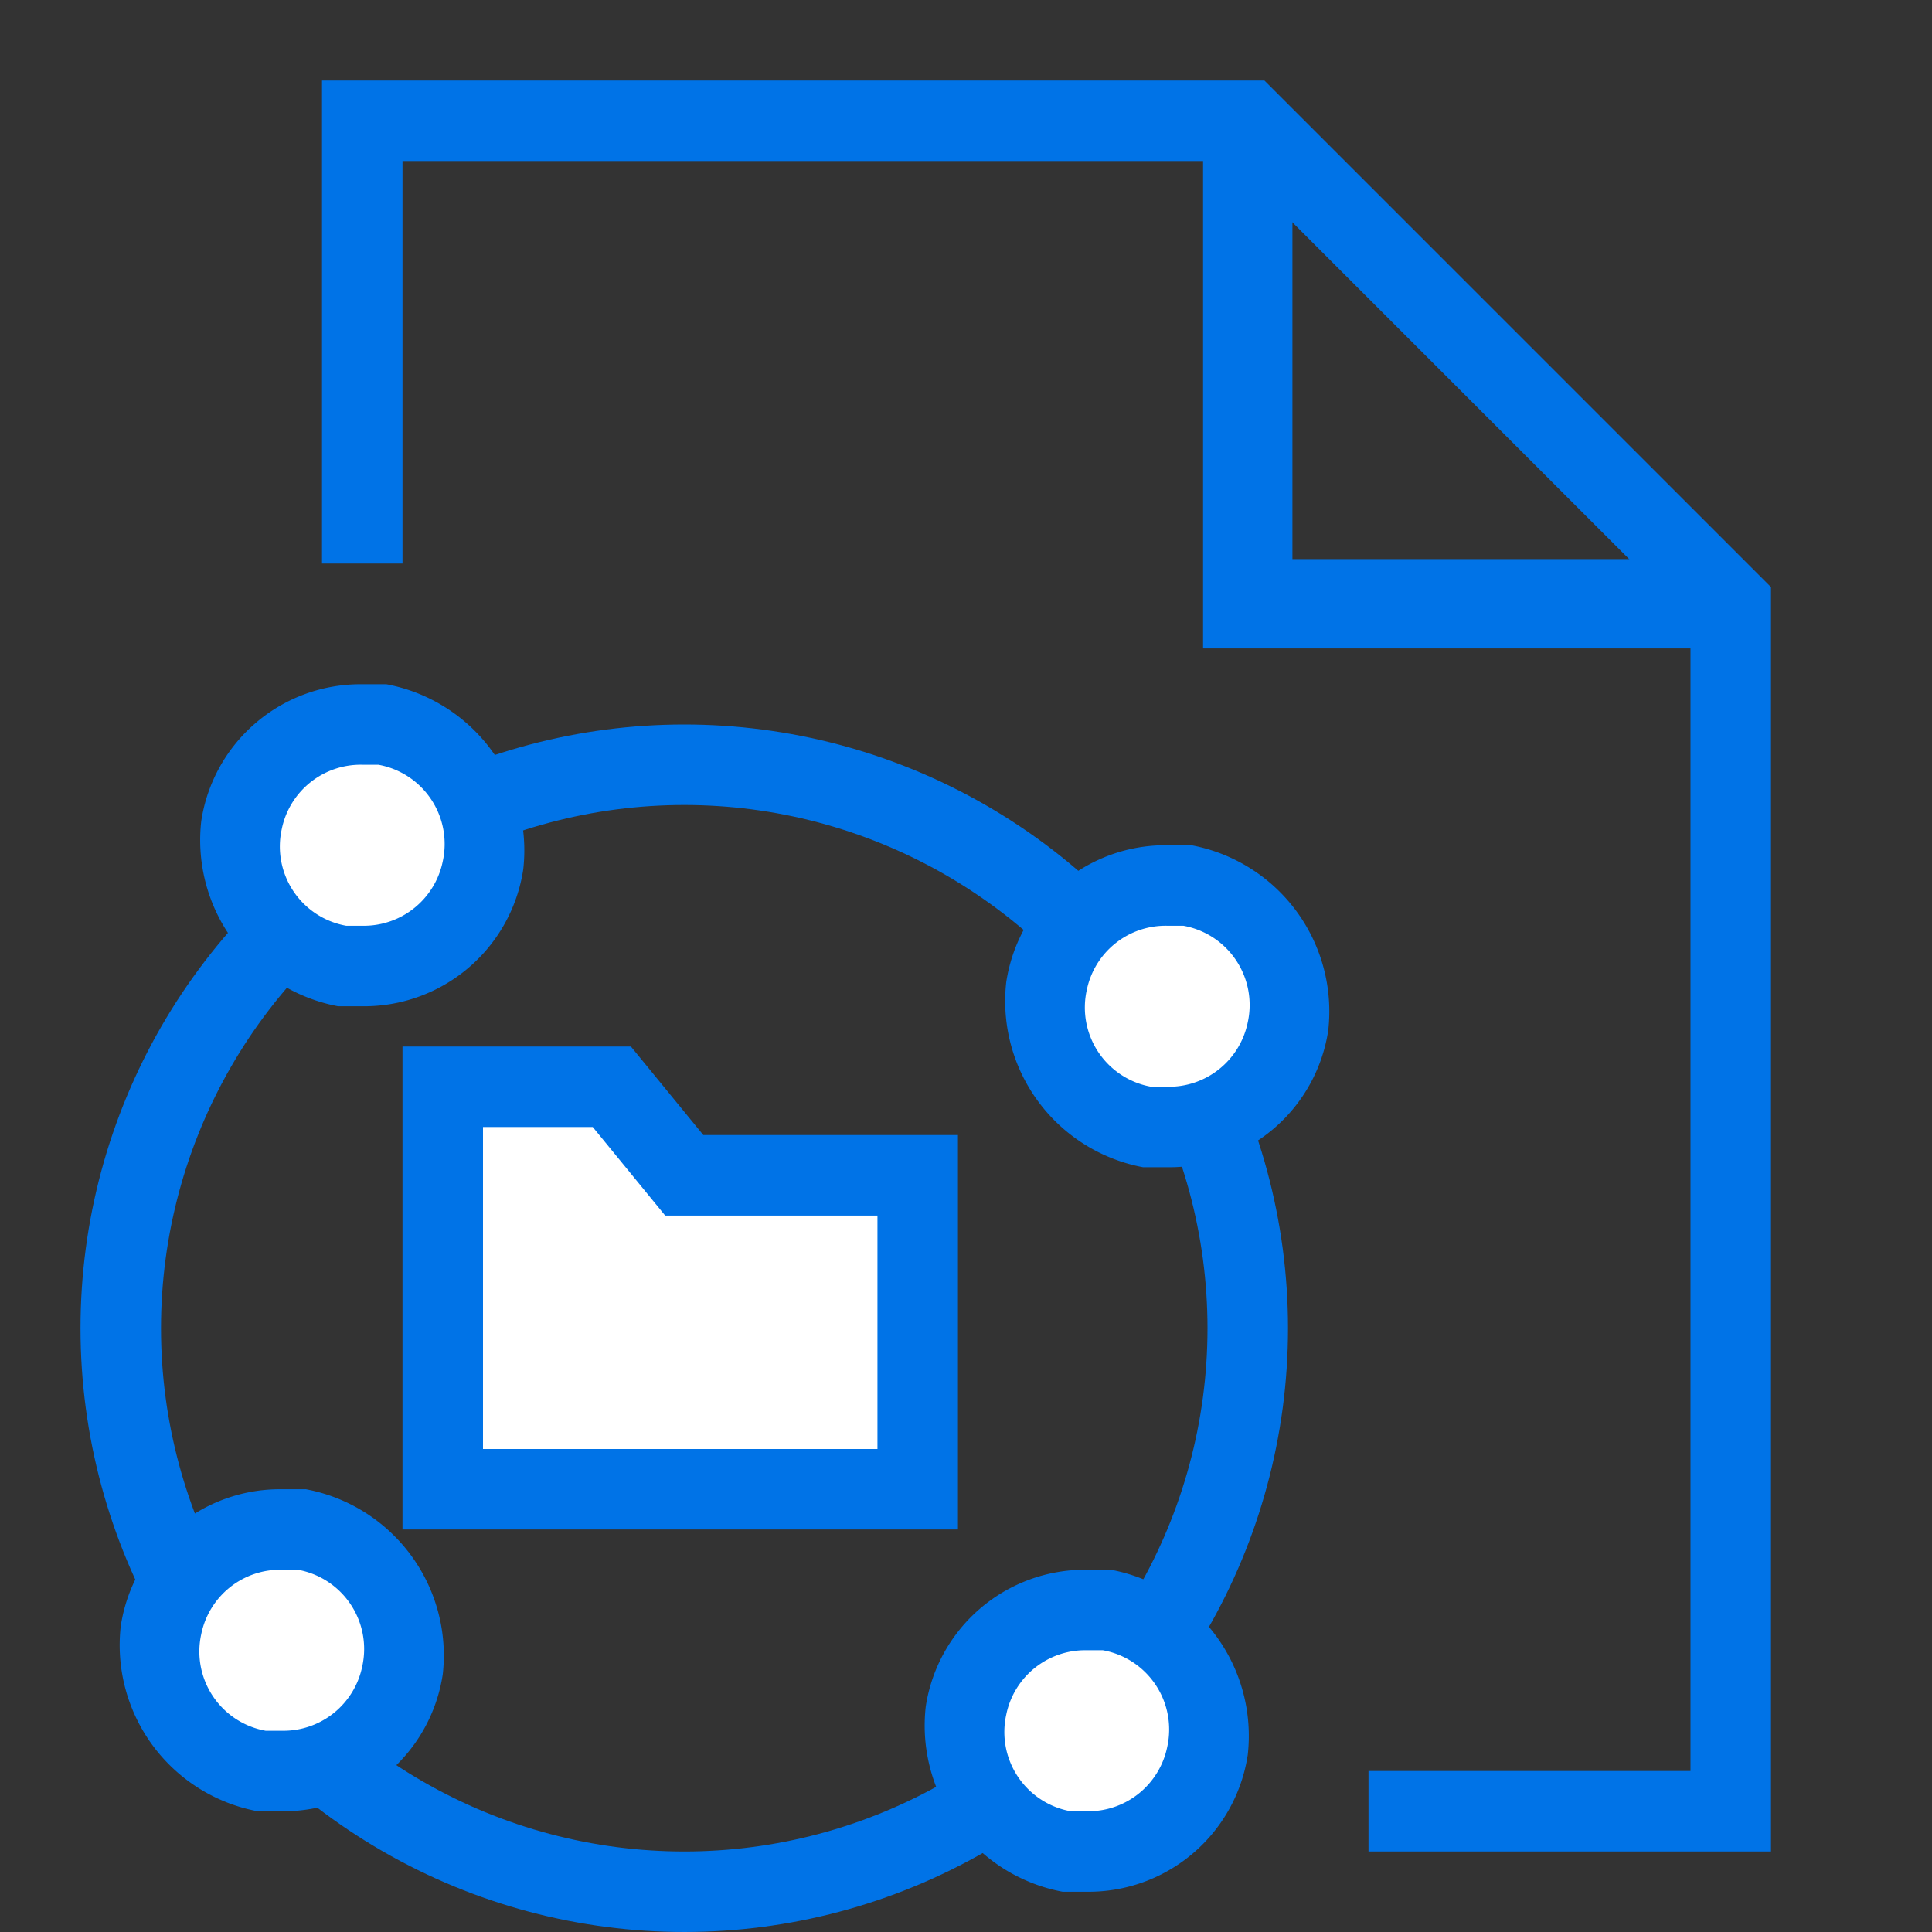
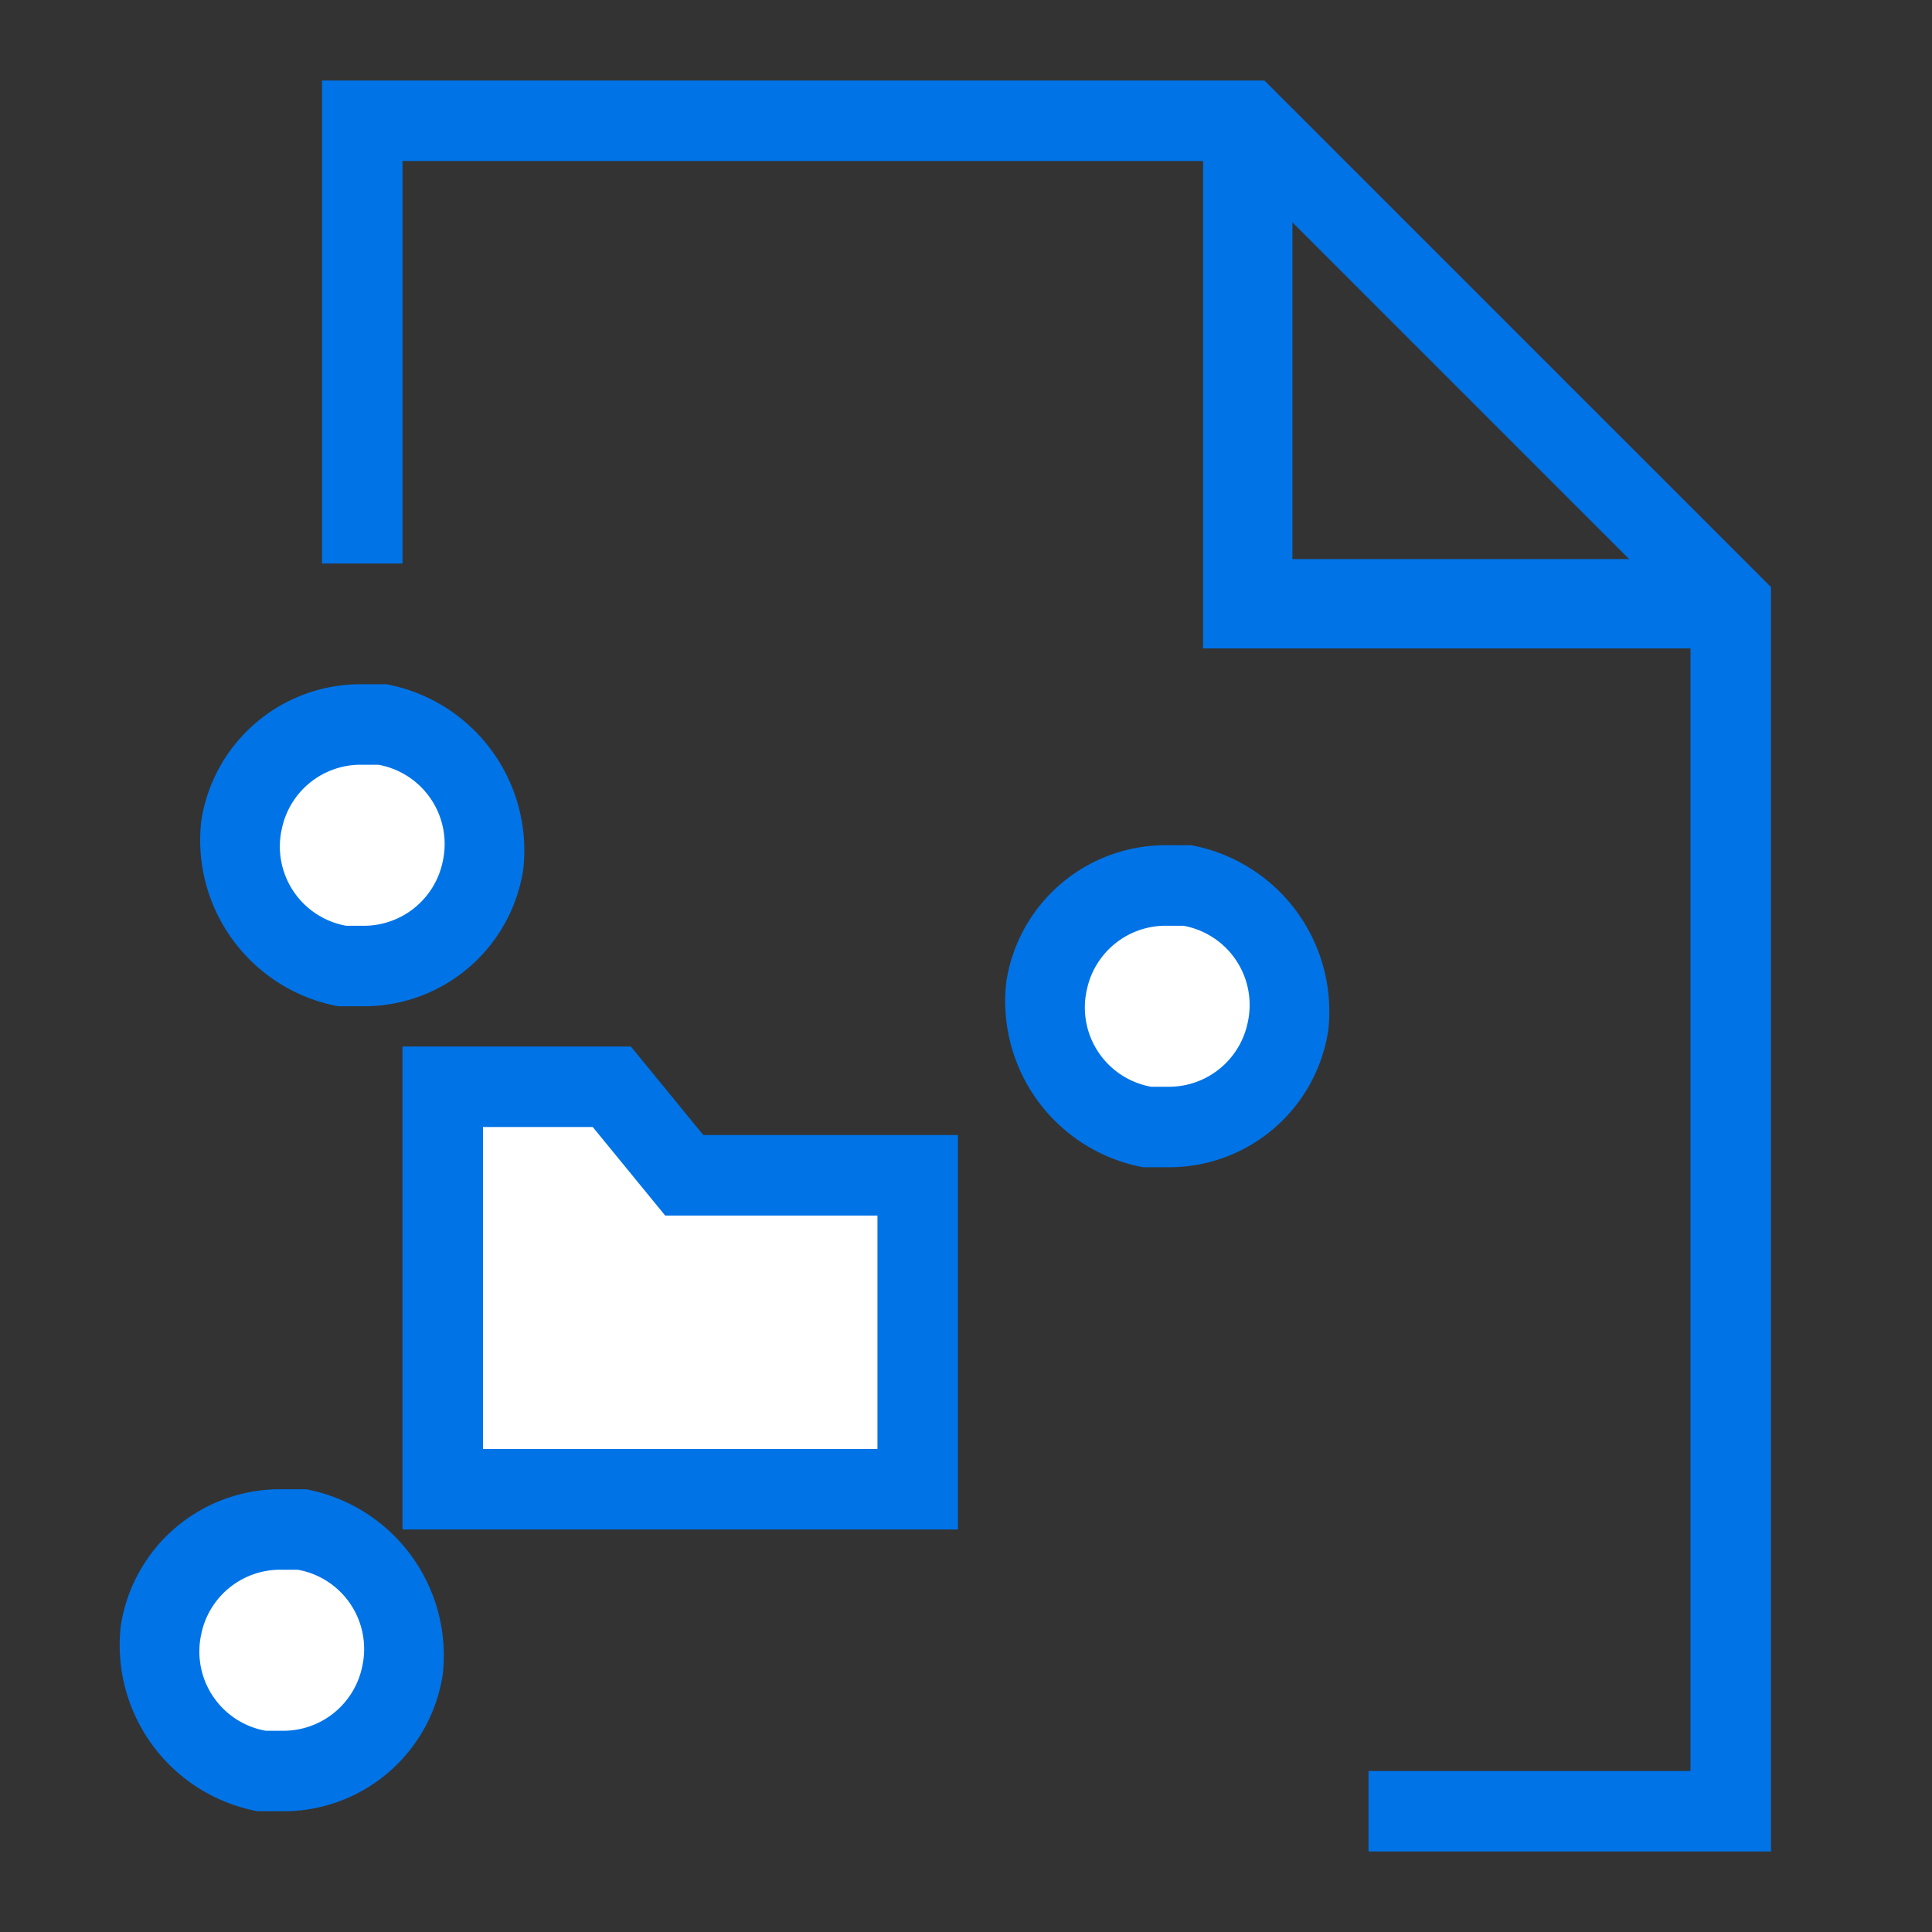
<svg xmlns="http://www.w3.org/2000/svg" id="_24" data-name="24" width="24" height="24" viewBox="0 0 24 24">
  <rect x="0" y="0" width="24" height="24" fill="#333333" stroke="none" />
  <polyline points="4.5 7 4.5 1.5 15.5 1.5 21.5 7.5 21.5 22.5 17 22.5" fill="none" stroke="#0073e7" stroke-miterlimit="10" />
  <polyline points="15.5 1.5 15.5 7.5 21.5 7.5" fill="none" stroke="#0073e7" stroke-miterlimit="10" stroke-width="1.11" />
  <g>
-     <circle cx="8.5" cy="16.5" r="7" fill="none" stroke="#0073e7" stroke-miterlimit="10" />
    <g>
      <path d="M14.5,14h-.3A1.6,1.6,0,0,1,13,12.2,1.5,1.5,0,0,1,14.5,11h.3A1.6,1.6,0,0,1,16,12.8,1.5,1.5,0,0,1,14.5,14Z" fill="#fff" />
      <path d="M14.5,11.5h.2a1,1,0,0,1,.8,1.2,1,1,0,0,1-1,.8h-.2a1,1,0,0,1-.8-1.2,1,1,0,0,1,1-.8m0-1a2,2,0,0,0-2,1.7,2.1,2.1,0,0,0,1.7,2.3h.3a2,2,0,0,0,2-1.7,2.1,2.1,0,0,0-1.7-2.3Z" fill="#0073e7" />
    </g>
    <g>
      <path d="M4.5,12H4.2A1.6,1.6,0,0,1,3,10.2,1.5,1.5,0,0,1,4.5,9h.3A1.6,1.6,0,0,1,6,10.8,1.5,1.5,0,0,1,4.5,12Z" fill="#fff" />
      <path d="M4.5,9.5h.2a1,1,0,0,1,.8,1.2,1,1,0,0,1-1,.8H4.3a1,1,0,0,1-.8-1.2,1,1,0,0,1,1-.8m0-1a2,2,0,0,0-2,1.7,2.1,2.1,0,0,0,1.7,2.3h.3a2,2,0,0,0,2-1.7A2.1,2.1,0,0,0,4.8,8.5Z" fill="#0073e7" />
    </g>
    <g>
-       <path d="M13.5,23h-.3A1.6,1.6,0,0,1,12,21.2,1.5,1.5,0,0,1,13.5,20h.3A1.6,1.6,0,0,1,15,21.8,1.5,1.5,0,0,1,13.5,23Z" fill="#fff" />
-       <path d="M13.5,20.5h.2a1,1,0,0,1,.8,1.2,1,1,0,0,1-1,.8h-.2a1,1,0,0,1-.8-1.2,1,1,0,0,1,1-.8m0-1a2,2,0,0,0-2,1.7,2.1,2.1,0,0,0,1.7,2.3h.3a2,2,0,0,0,2-1.7,2.1,2.1,0,0,0-1.7-2.3Z" fill="#0073e7" />
-     </g>
+       </g>
    <g>
      <path d="M3.5,22H3.2A1.6,1.6,0,0,1,2,20.2,1.5,1.5,0,0,1,3.5,19h.3A1.6,1.6,0,0,1,5,20.8,1.5,1.5,0,0,1,3.5,22Z" fill="#fff" />
      <path d="M3.5,19.5h.2a1,1,0,0,1,.8,1.2,1,1,0,0,1-1,.8H3.3a1,1,0,0,1-.8-1.2,1,1,0,0,1,1-.8m0-1a2,2,0,0,0-2,1.7,2.1,2.1,0,0,0,1.7,2.3h.3a2,2,0,0,0,2-1.7,2.1,2.1,0,0,0-1.7-2.3Z" fill="#0073e7" />
    </g>
    <polygon points="11.4 14.6 8.5 14.6 7.6 13.5 5.5 13.5 5.5 18.5 11.4 18.5 11.4 14.6" fill="#fff" stroke="#0073e7" stroke-miterlimit="10" />
  </g>
</svg>